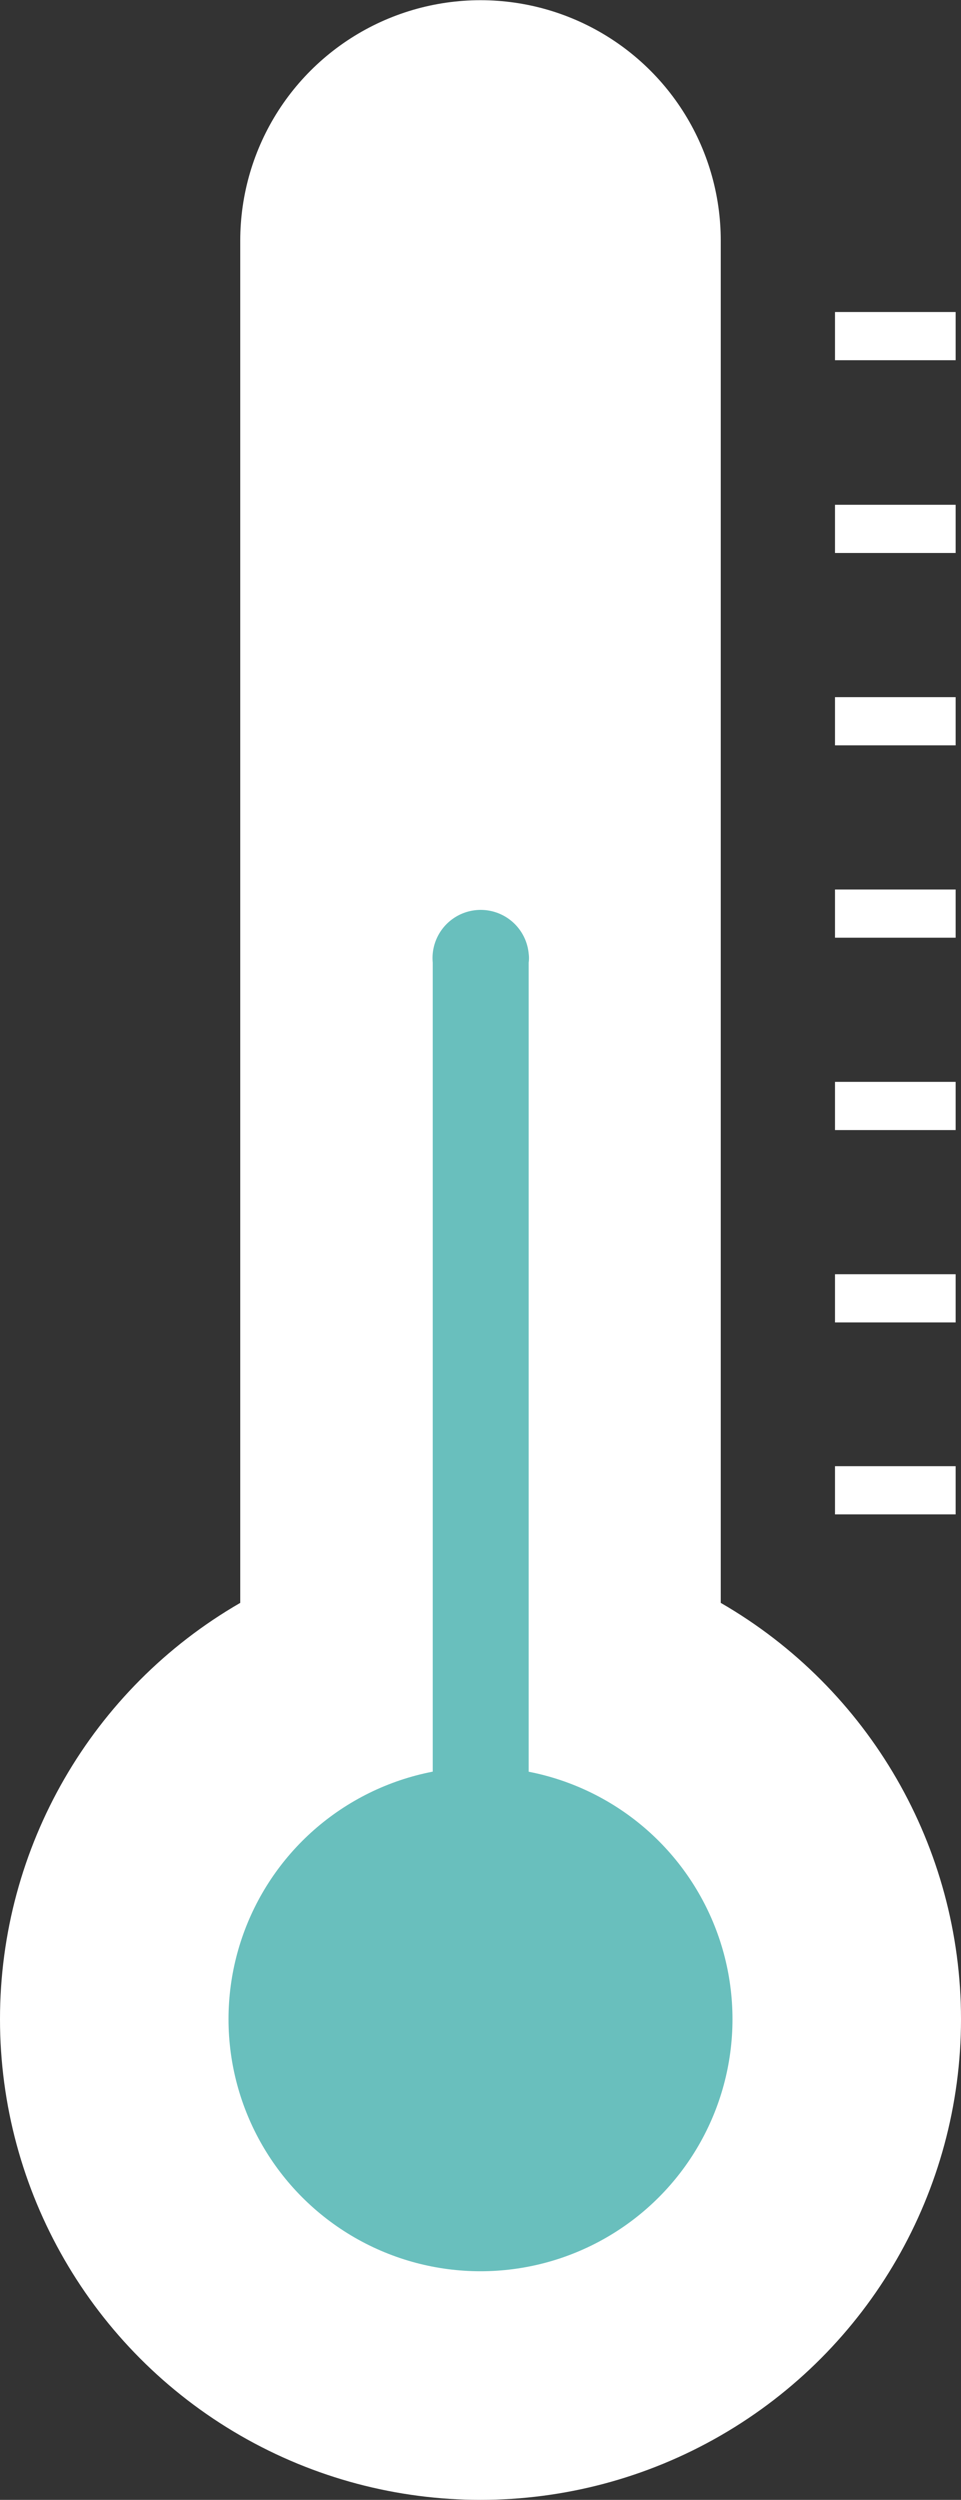
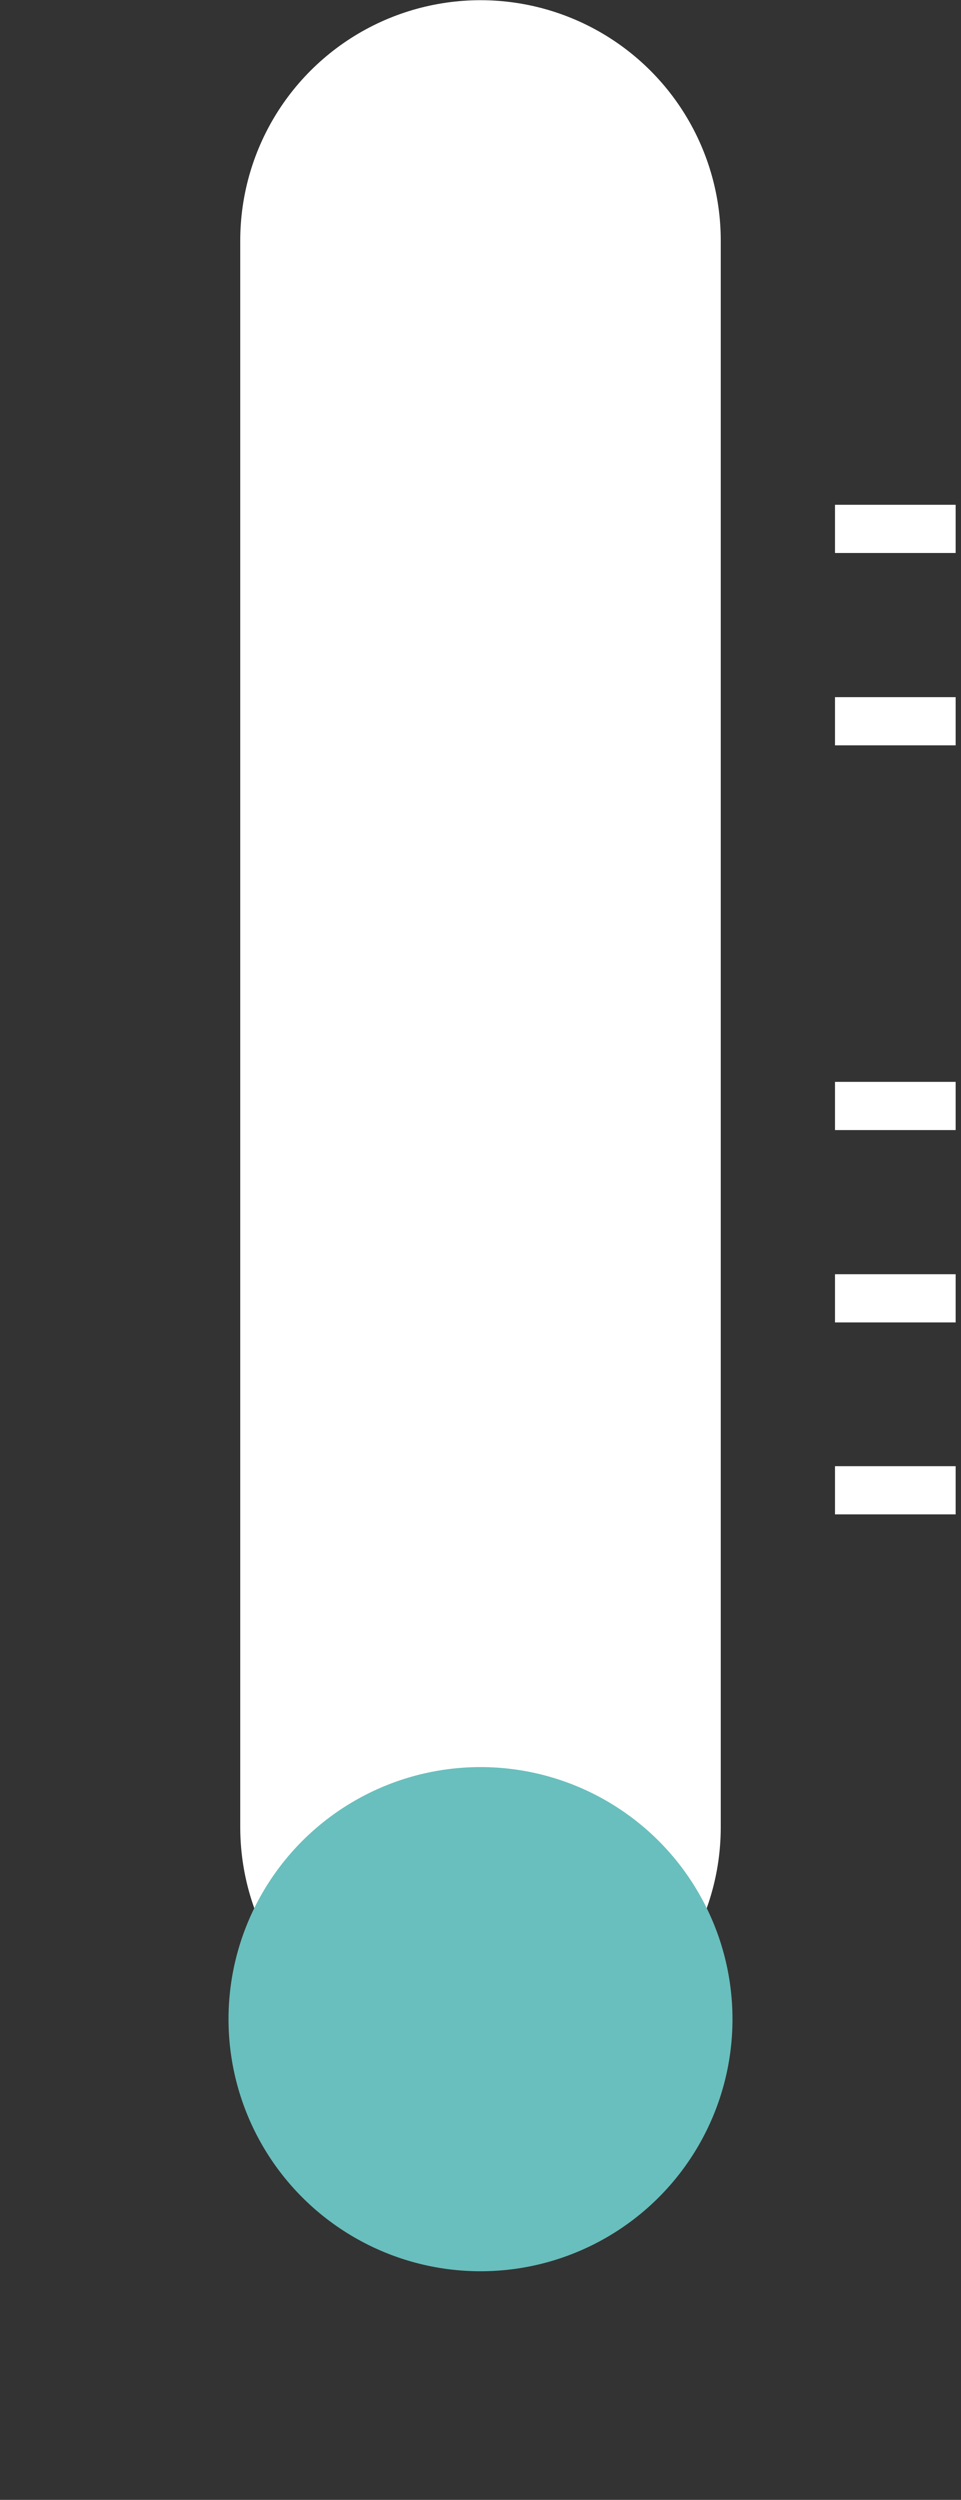
<svg xmlns="http://www.w3.org/2000/svg" viewBox="0 0 23.34 60.69">
  <rect x="0" y="0" width="23.34" height="60.69" fill="#333333" stroke="none" />
  <defs>
    <style>.cls-1{fill:#fff;}.cls-2,.cls-4{fill:none;stroke:#fff;stroke-miterlimit:10;}.cls-2{stroke-linecap:round;stroke-width:11.67px;}.cls-3{fill:#69bfbd;}.cls-4{stroke-width:1.17px;}</style>
  </defs>
  <g id="レイヤー_2" data-name="レイヤー 2">
    <g id="レイヤー_1-2" data-name="レイヤー 1">
      <g id="レイヤー_2-2" data-name="レイヤー 2">
        <g id="レイヤー_1-2-2" data-name="レイヤー 1-2">
-           <circle class="cls-1" cx="11.67" cy="49.02" r="11.67" />
          <line class="cls-2" x1="11.67" y1="44.36" x2="11.67" y2="5.84" />
          <circle class="cls-3" cx="11.67" cy="49.02" r="6.12" />
-           <path class="cls-3" d="M11.67,45.52a1.15,1.15,0,0,1-1.16-1.15h0v-21a1.17,1.17,0,1,1,2.33-.22.81.81,0,0,1,0,.22v21A1.16,1.16,0,0,1,11.67,45.52Z" />
-           <line class="cls-4" x1="20.28" y1="8.16" x2="23.21" y2="8.16" />
          <line class="cls-4" x1="20.28" y1="12.84" x2="23.21" y2="12.84" />
          <line class="cls-4" x1="20.28" y1="17.51" x2="23.21" y2="17.51" />
-           <line class="cls-4" x1="20.28" y1="22.18" x2="23.21" y2="22.18" />
          <line class="cls-4" x1="20.28" y1="26.85" x2="23.21" y2="26.85" />
          <line class="cls-4" x1="20.28" y1="31.52" x2="23.21" y2="31.52" />
          <line class="cls-4" x1="20.28" y1="36.18" x2="23.21" y2="36.18" />
        </g>
      </g>
    </g>
  </g>
</svg>